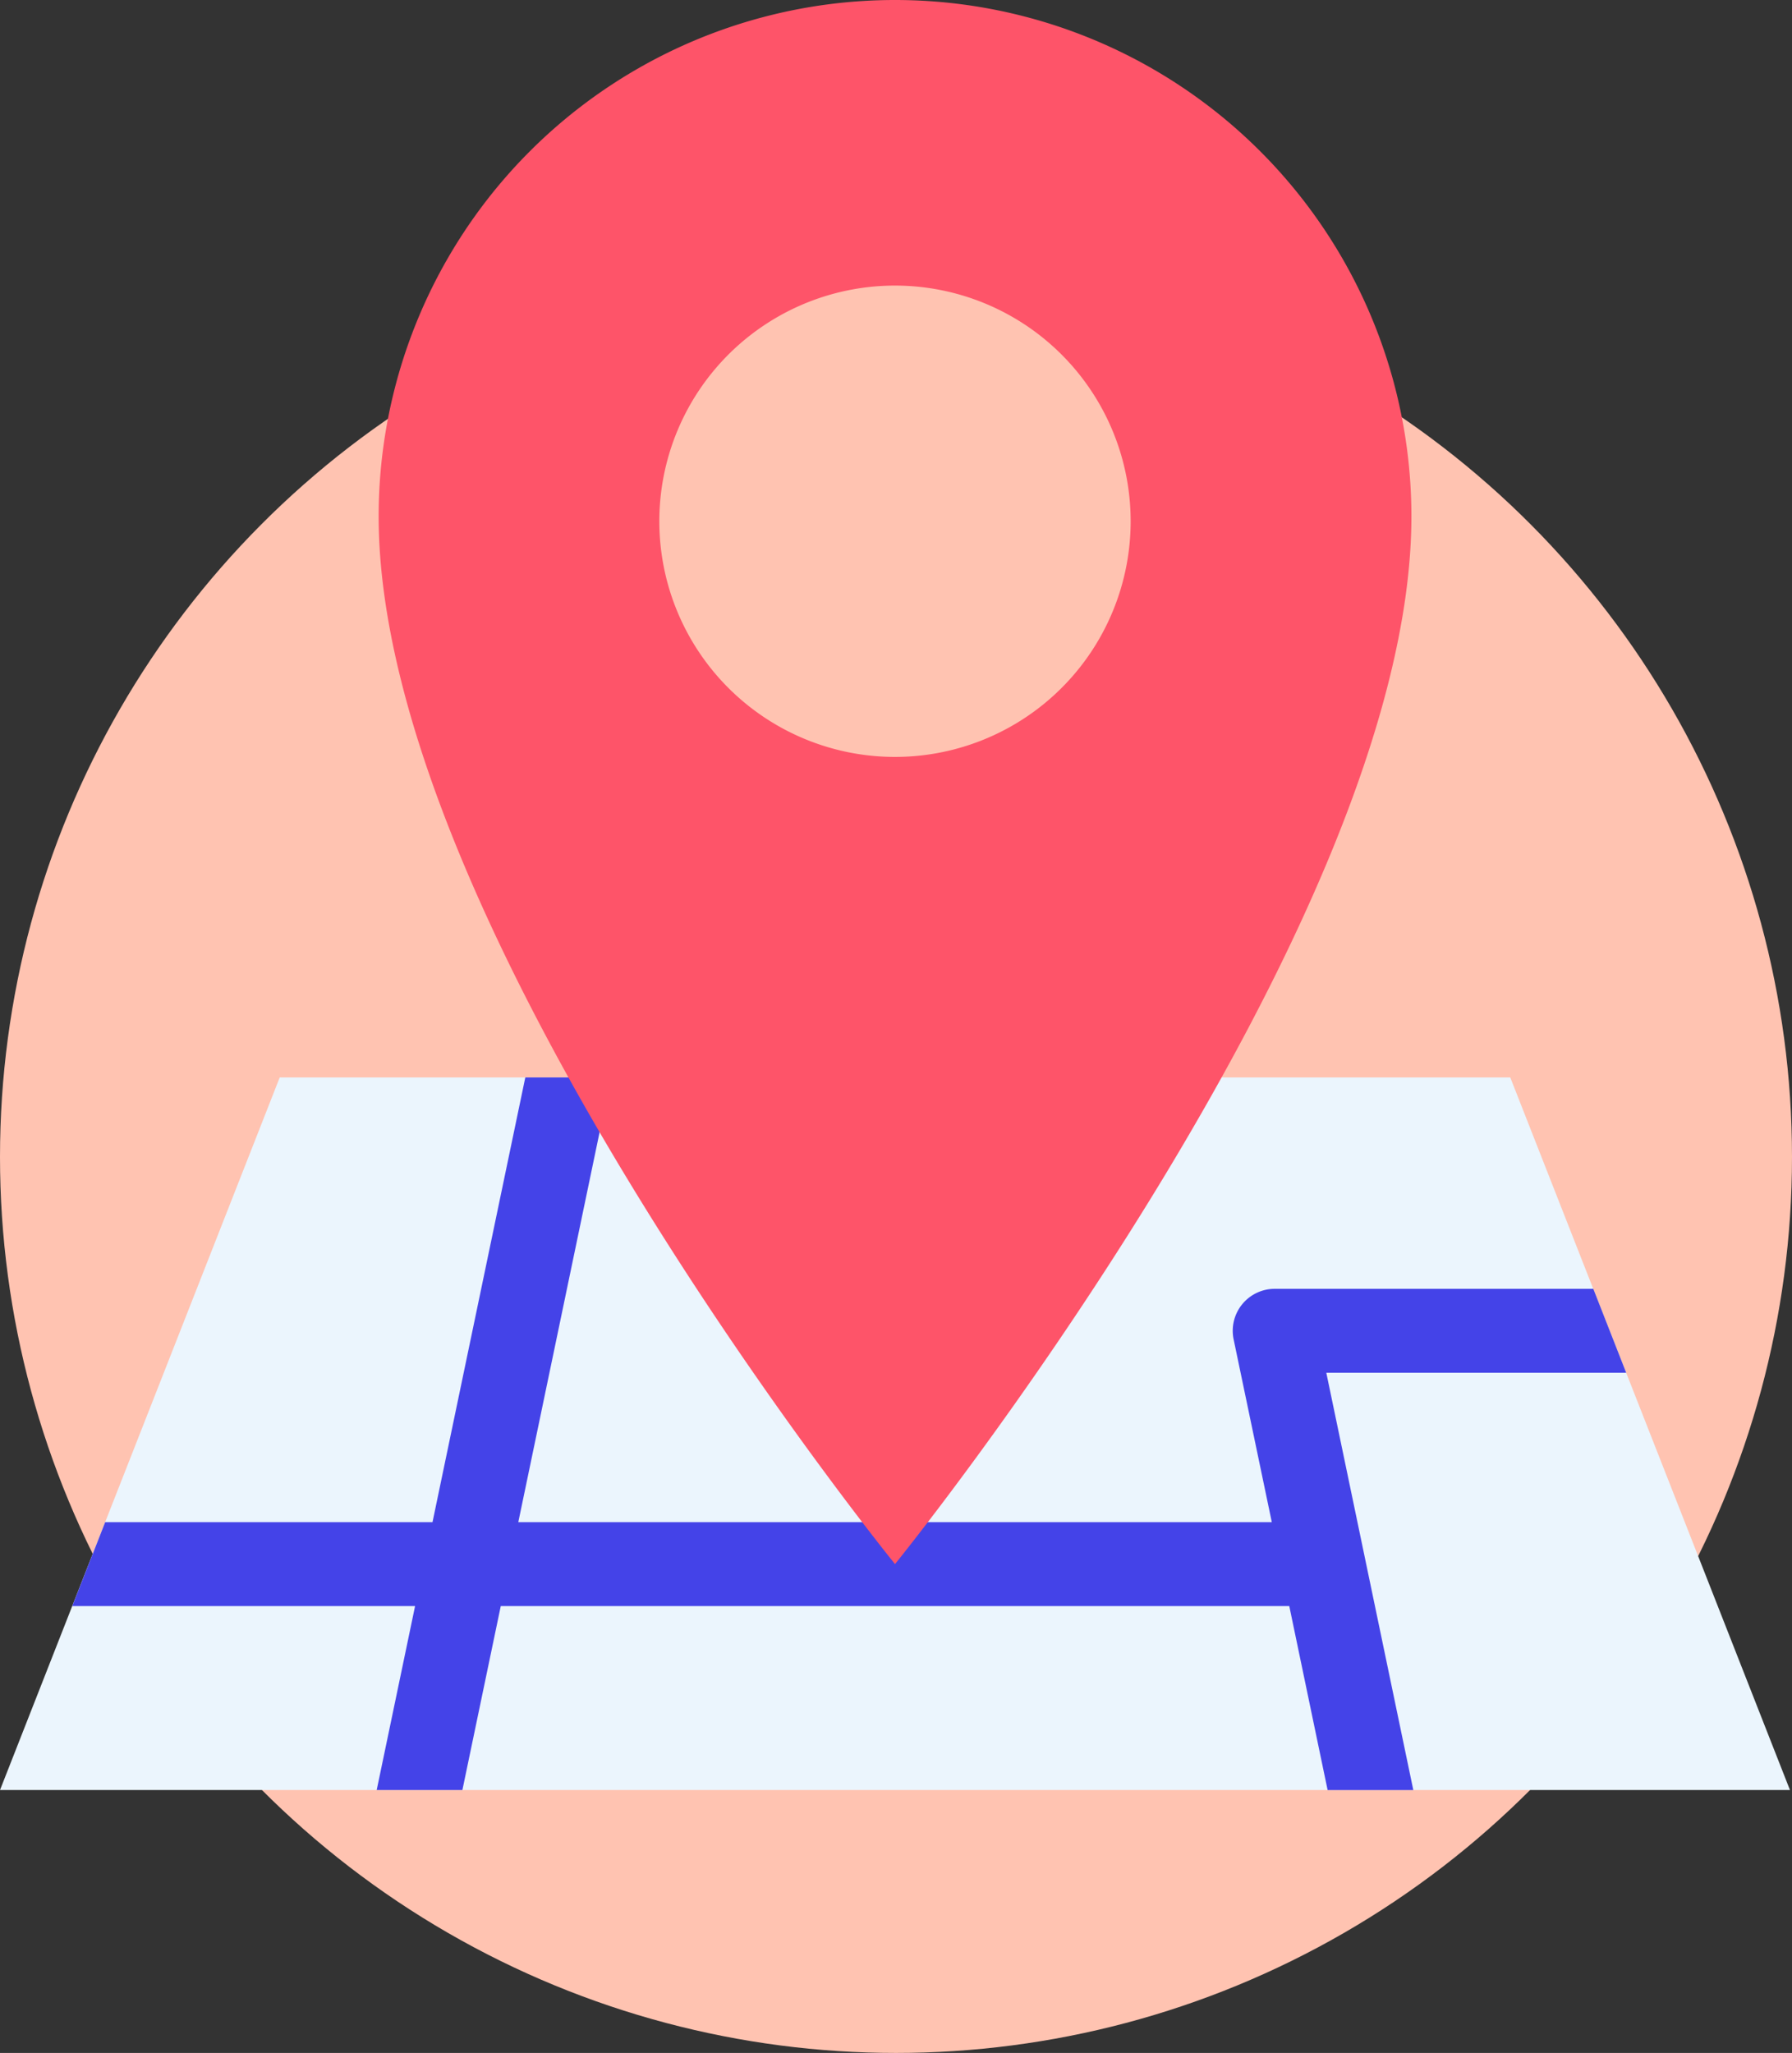
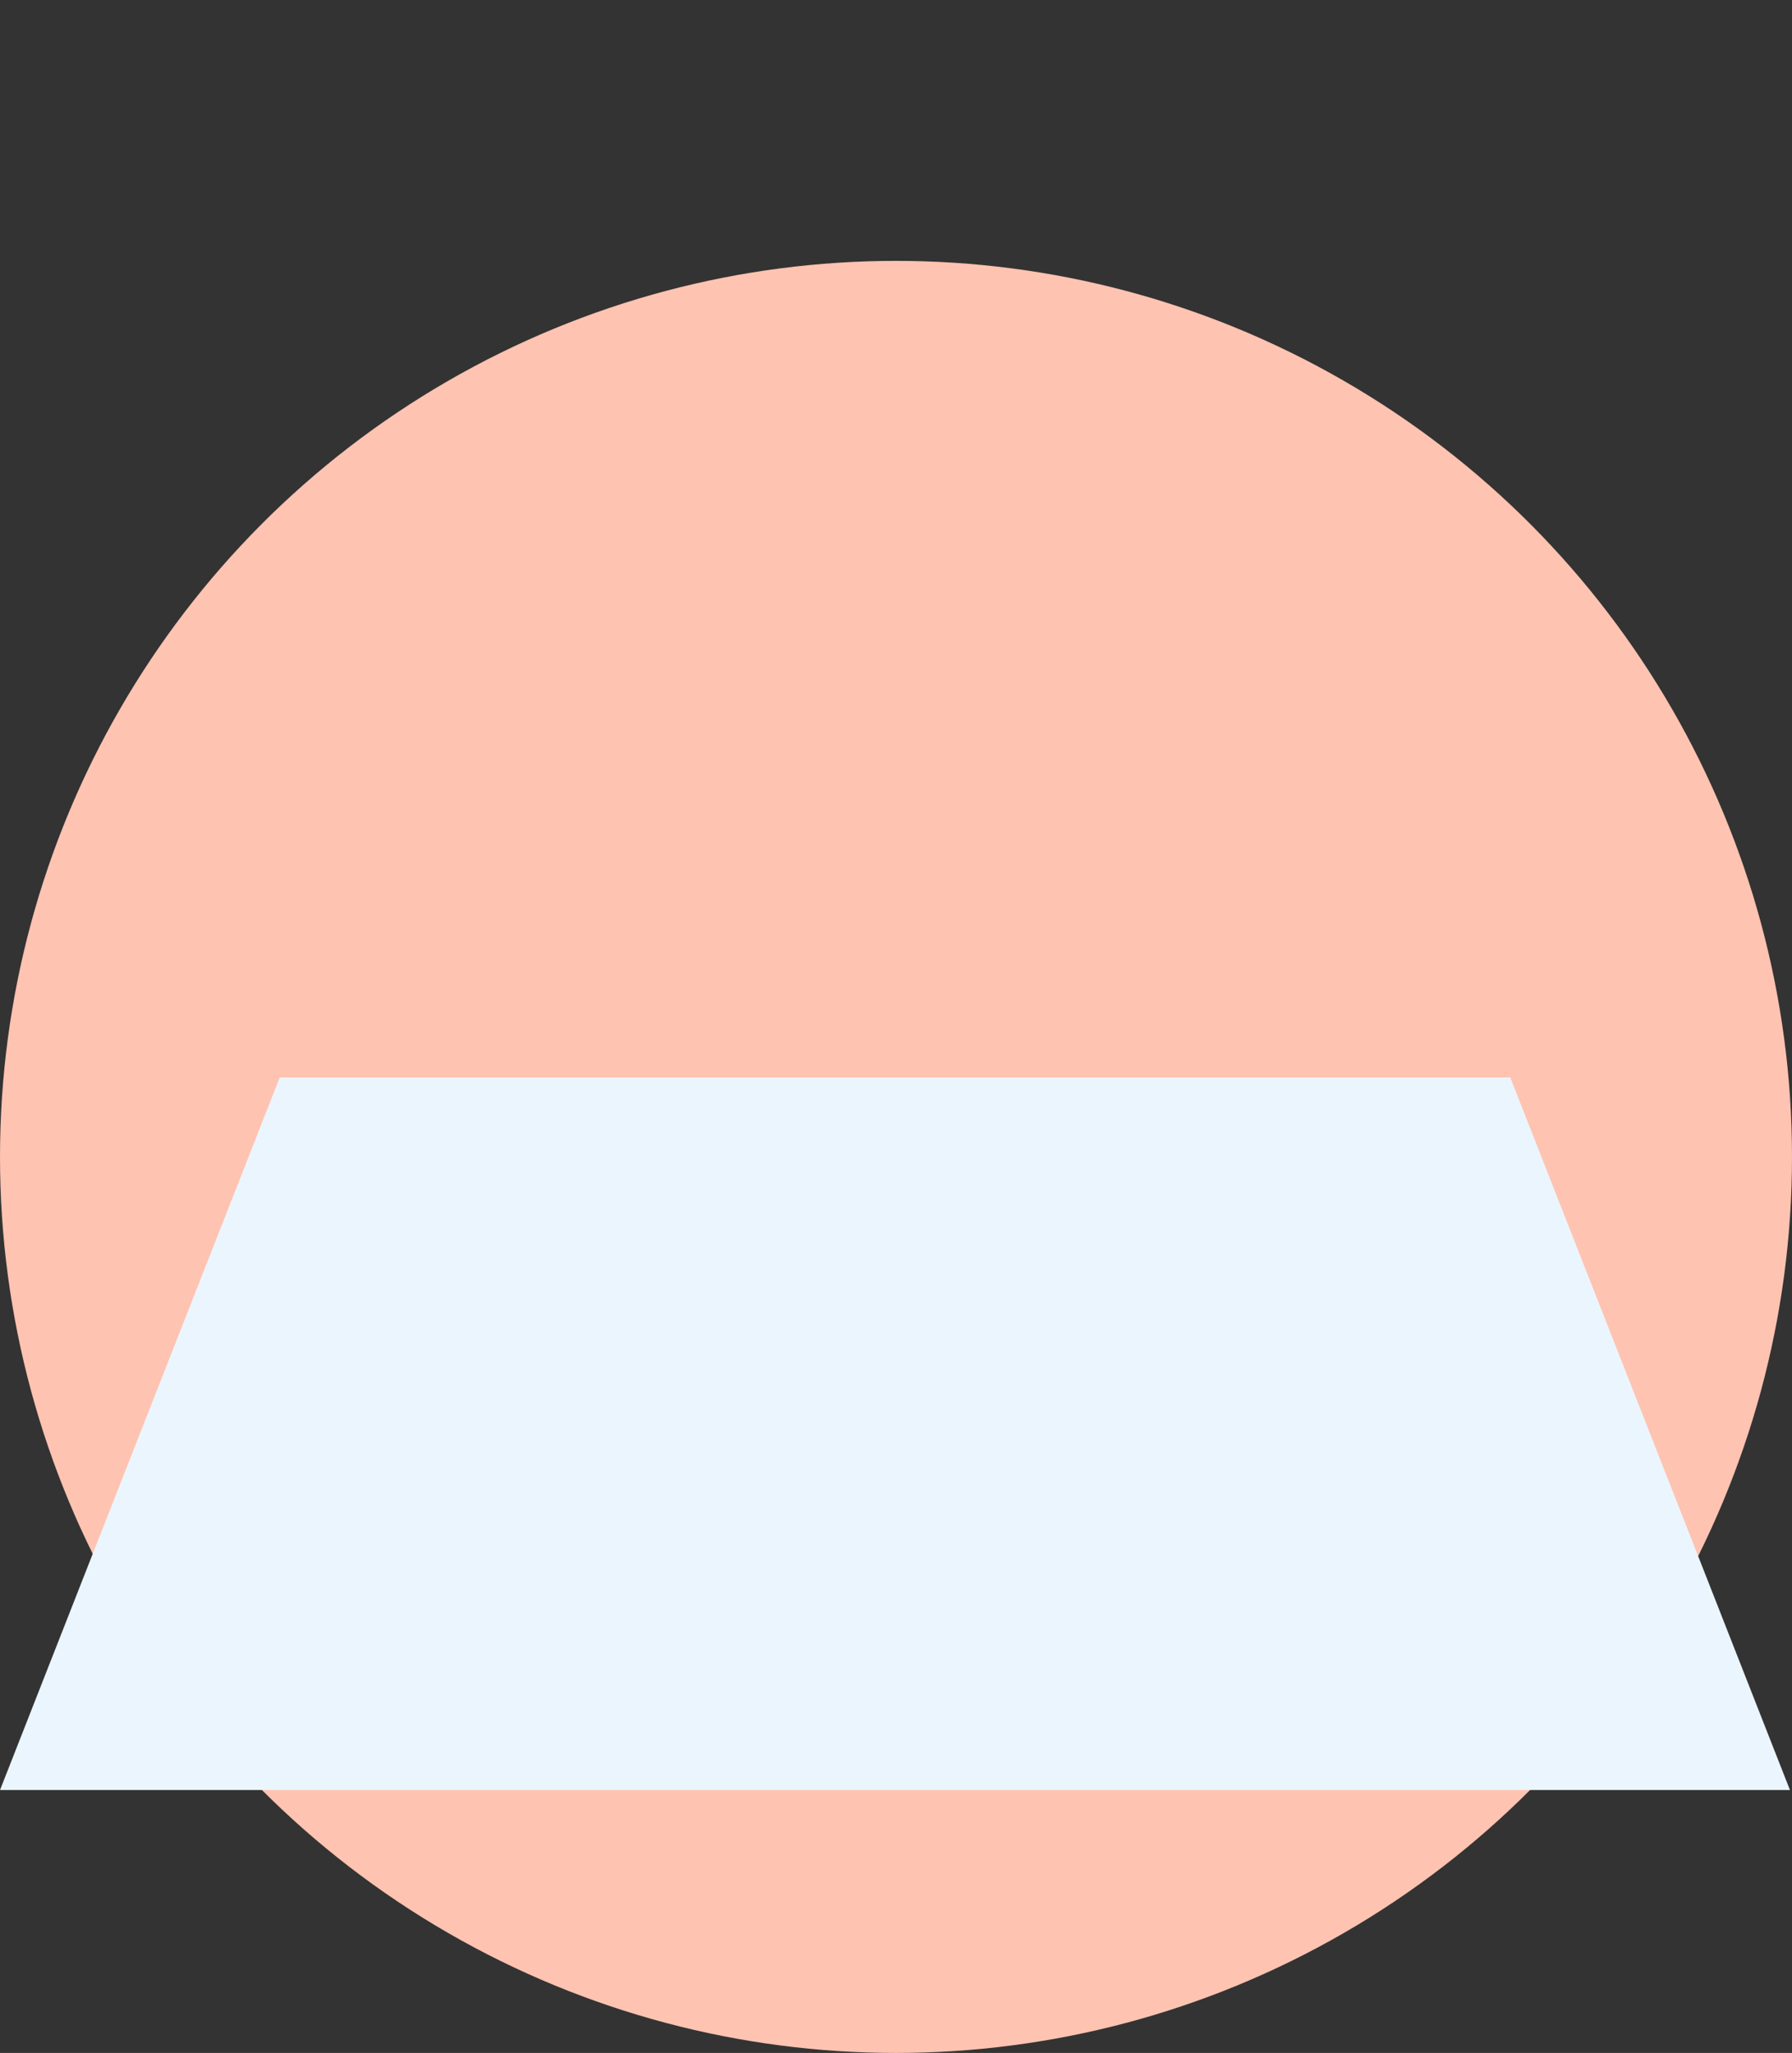
<svg xmlns="http://www.w3.org/2000/svg" width="158" height="181" viewBox="0 0 158 181">
  <rect x="0" y="0" width="158" height="181" fill="#333333" stroke="none" />
  <defs>
    <clipPath id="a">
      <rect width="158" height="158" fill="none" />
    </clipPath>
  </defs>
  <g transform="translate(-454 -3256)">
    <circle cx="79" cy="79" r="79" transform="translate(454 3279)" fill="#ffc3b1" />
    <g transform="translate(454.001 3256)">
      <path d="M78.61,28.892H24.662L0,91.717H157.819L133.159,28.892Z" transform="translate(0 66.102)" fill="#ebf5fd" />
      <g transform="translate(-0.001)">
        <g clip-path="url(#a)">
-           <path d="M112.506,54.929h26.441l-2.9-7.4H107.955a3.7,3.7,0,0,0-3.62,4.458L107.7,68.1H41.264l8.174-39.208H41.882L33.7,68.1H4.84l-2.9,7.4H32.163L28.779,91.717h7.556L39.718,75.5h69.523l3.38,16.219h7.556Z" transform="translate(4.434 66.102)" fill="#4443e8" />
-           <path d="M55.681,0A45.526,45.526,0,0,0,10.153,45.531c0,36.252,45.528,92.37,45.528,92.37s45.531-56.118,45.531-92.37A45.527,45.527,0,0,0,55.681,0" transform="translate(23.232)" fill="#fe5469" />
-           <path d="M59.236,28.434A20.778,20.778,0,1,1,38.46,7.658,20.778,20.778,0,0,1,59.236,28.434" transform="translate(40.453 17.521)" fill="#ffc3b1" />
-         </g>
+           </g>
      </g>
    </g>
  </g>
</svg>